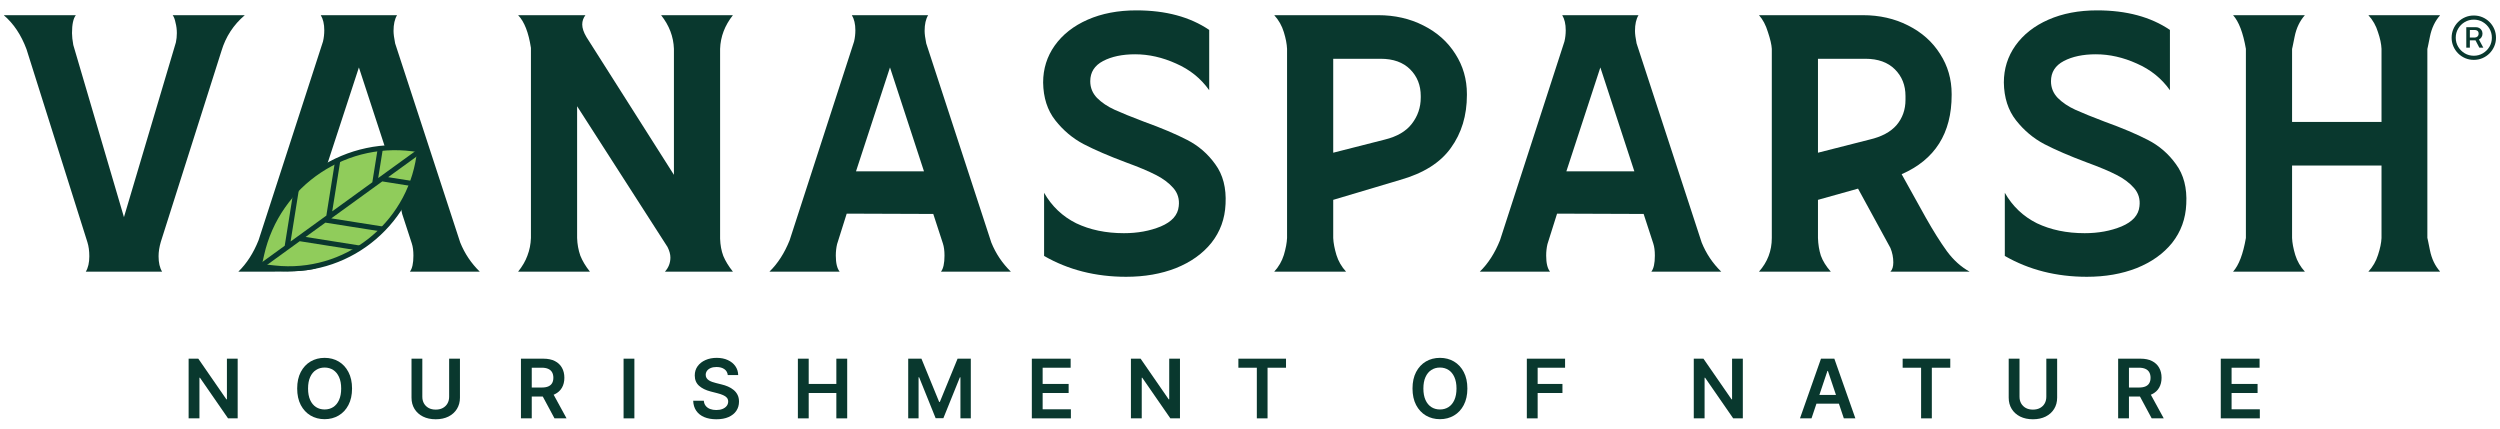
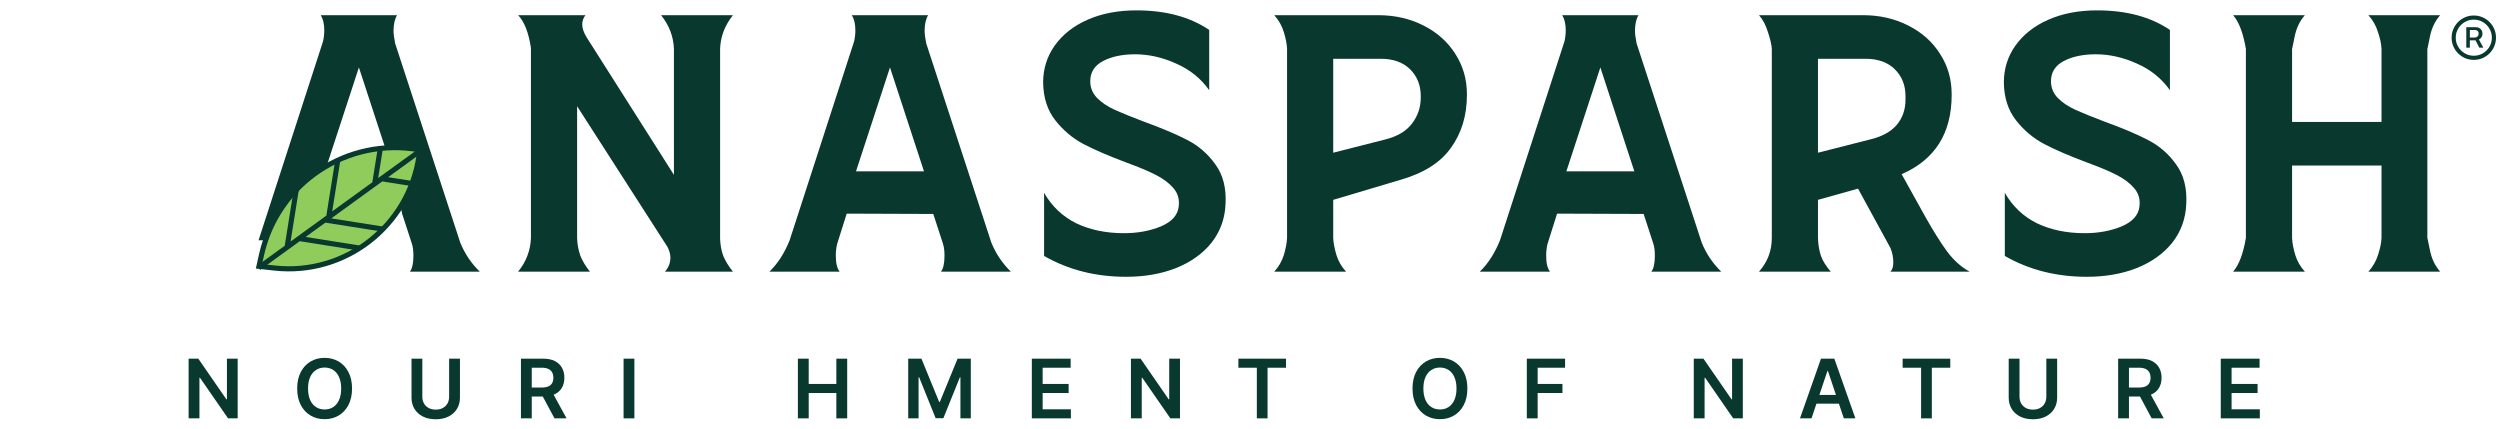
<svg xmlns="http://www.w3.org/2000/svg" fill="none" viewBox="0 0 198 34" height="34" width="198">
  <g clip-path="url(#clip0_4002_6085)">
    <path fill="#09382E" d="M176.859 21.515C177.317 21.008 177.655 20.119 177.875 18.849V3.868C177.655 2.599 177.317 1.71 176.859 1.202H182.547C182.141 1.659 181.87 2.226 181.735 2.903C181.599 3.581 181.532 3.902 181.532 3.868V9.658H188.616V3.868C188.599 3.479 188.506 3.039 188.337 2.548C188.184 2.04 187.93 1.591 187.575 1.202H193.263C192.856 1.659 192.585 2.226 192.45 2.903C192.315 3.581 192.247 3.902 192.247 3.868V18.849C192.247 18.816 192.315 19.137 192.45 19.814C192.585 20.491 192.856 21.058 193.263 21.515H187.575C187.93 21.126 188.184 20.686 188.337 20.195C188.506 19.687 188.599 19.239 188.616 18.849V13.111H181.532V18.849C181.548 19.239 181.633 19.687 181.785 20.195C181.938 20.686 182.192 21.126 182.547 21.515H176.859Z" />
    <path fill="#09382E" d="M165.281 21.922C162.861 21.922 160.694 21.372 158.781 20.271V15.269C159.391 16.336 160.237 17.14 161.32 17.681C162.421 18.206 163.682 18.468 165.104 18.468C166.187 18.468 167.16 18.291 168.024 17.935C168.904 17.563 169.378 17.03 169.446 16.336C169.513 15.777 169.37 15.295 169.014 14.888C168.659 14.482 168.193 14.135 167.618 13.847C167.059 13.559 166.272 13.229 165.256 12.857C163.902 12.349 162.785 11.867 161.904 11.41C161.041 10.953 160.296 10.326 159.67 9.531C159.044 8.735 158.722 7.736 158.705 6.534C158.705 5.451 159.01 4.478 159.619 3.614C160.245 2.734 161.117 2.049 162.234 1.558C163.352 1.067 164.638 0.821 166.094 0.821C168.413 0.821 170.334 1.338 171.858 2.37V7.144C171.198 6.213 170.326 5.51 169.243 5.036C168.159 4.545 167.076 4.3 165.992 4.3C164.977 4.3 164.13 4.478 163.453 4.833C162.776 5.189 162.438 5.722 162.438 6.433C162.438 6.941 162.615 7.381 162.971 7.753C163.343 8.126 163.809 8.439 164.367 8.693C164.926 8.947 165.696 9.26 166.678 9.632C168.083 10.14 169.226 10.623 170.106 11.079C171.003 11.537 171.748 12.18 172.34 13.009C172.95 13.839 173.221 14.888 173.153 16.158C173.102 17.326 172.73 18.35 172.036 19.23C171.342 20.094 170.402 20.762 169.217 21.236C168.049 21.693 166.737 21.922 165.281 21.922Z" />
    <path fill="#09382E" d="M139.311 21.515C139.988 20.754 140.327 19.865 140.327 18.849V3.868C140.31 3.547 140.208 3.107 140.022 2.548C139.853 1.989 139.616 1.541 139.311 1.202H147.538C148.858 1.202 150.052 1.473 151.118 2.015C152.201 2.556 153.048 3.31 153.657 4.275C154.267 5.223 154.571 6.28 154.571 7.449V7.525C154.571 10.555 153.251 12.645 150.61 13.796L152.515 17.224C153.107 18.274 153.666 19.163 154.19 19.89C154.715 20.601 155.316 21.143 155.993 21.515H149.721C149.874 21.363 149.95 21.118 149.95 20.779C149.95 20.39 149.874 20.009 149.721 19.637L147.157 14.939L143.983 15.828V18.849C144 19.357 144.076 19.823 144.211 20.246C144.364 20.669 144.626 21.092 144.999 21.515H139.311ZM148.071 11.054C149.019 10.834 149.73 10.453 150.204 9.912C150.678 9.353 150.915 8.684 150.915 7.906V7.601C150.915 6.754 150.636 6.052 150.077 5.493C149.518 4.935 148.74 4.655 147.741 4.655H143.983V12.095L148.071 11.054Z" />
    <path fill="#09382E" d="M117.201 21.515C117.861 20.872 118.394 20.043 118.801 19.027L123.904 3.284C123.972 2.997 124.006 2.7 124.006 2.396C124.006 1.905 123.913 1.507 123.727 1.202H129.77C129.584 1.507 129.491 1.922 129.491 2.446C129.491 2.683 129.533 3.013 129.618 3.437L134.772 19.205C135.128 20.085 135.644 20.855 136.321 21.515H130.786C130.972 21.279 131.065 20.855 131.065 20.246C131.065 19.857 131.023 19.535 130.938 19.281L130.176 16.945L123.32 16.92L122.559 19.332C122.491 19.62 122.457 19.924 122.457 20.246C122.457 20.838 122.559 21.262 122.762 21.515H117.201ZM126.748 5.341L124.057 13.568H129.44L126.748 5.341Z" />
    <path fill="#09382E" d="M100.919 21.515C101.275 21.126 101.528 20.686 101.681 20.195C101.833 19.687 101.918 19.239 101.935 18.849V3.868C101.918 3.479 101.833 3.039 101.681 2.548C101.528 2.04 101.275 1.591 100.919 1.202H109.146C110.466 1.202 111.66 1.473 112.726 2.015C113.81 2.556 114.656 3.31 115.265 4.275C115.875 5.223 116.179 6.28 116.179 7.449V7.525C116.179 9.15 115.756 10.546 114.91 11.714C114.08 12.882 112.735 13.729 110.873 14.254L105.591 15.828V18.849C105.608 19.239 105.693 19.687 105.845 20.195C105.997 20.686 106.251 21.126 106.607 21.515H100.919ZM109.679 11.054C110.644 10.817 111.355 10.402 111.812 9.81C112.286 9.201 112.523 8.507 112.523 7.728V7.601C112.523 6.754 112.244 6.052 111.685 5.493C111.127 4.935 110.348 4.655 109.349 4.655H105.591V12.095L109.679 11.054Z" />
    <path fill="#09382E" d="M89.192 21.922C86.772 21.922 84.605 21.372 82.692 20.271V15.269C83.301 16.336 84.148 17.14 85.231 17.681C86.331 18.206 87.593 18.468 89.014 18.468C90.098 18.468 91.071 18.291 91.934 17.935C92.815 17.563 93.289 17.03 93.356 16.336C93.424 15.777 93.28 15.295 92.925 14.888C92.569 14.482 92.104 14.135 91.528 13.847C90.97 13.559 90.183 13.229 89.167 12.857C87.813 12.349 86.695 11.867 85.815 11.41C84.952 10.953 84.207 10.326 83.581 9.531C82.954 8.735 82.633 7.736 82.616 6.534C82.616 5.451 82.921 4.478 83.53 3.614C84.156 2.734 85.028 2.049 86.145 1.558C87.263 1.067 88.549 0.821 90.005 0.821C92.324 0.821 94.245 1.338 95.769 2.37V7.144C95.109 6.213 94.237 5.51 93.153 5.036C92.07 4.545 90.987 4.3 89.903 4.3C88.888 4.3 88.041 4.478 87.364 4.833C86.687 5.189 86.348 5.722 86.348 6.433C86.348 6.941 86.526 7.381 86.882 7.753C87.254 8.126 87.719 8.439 88.278 8.693C88.837 8.947 89.607 9.26 90.589 9.632C91.994 10.14 93.136 10.623 94.017 11.079C94.914 11.537 95.659 12.18 96.251 13.009C96.861 13.839 97.131 14.888 97.064 16.158C97.013 17.326 96.641 18.35 95.946 19.23C95.252 20.094 94.313 20.762 93.128 21.236C91.96 21.693 90.648 21.922 89.192 21.922Z" />
    <path fill="#09382E" d="M60.94 21.515C61.6 20.872 62.133 20.043 62.54 19.027L67.644 3.284C67.711 2.997 67.745 2.7 67.745 2.396C67.745 1.905 67.652 1.507 67.466 1.202H73.509C73.323 1.507 73.23 1.922 73.23 2.446C73.23 2.683 73.272 3.013 73.357 3.437L78.511 19.205C78.867 20.085 79.383 20.855 80.06 21.515H74.525C74.711 21.279 74.804 20.855 74.804 20.246C74.804 19.857 74.762 19.535 74.677 19.281L73.915 16.945L67.059 16.92L66.298 19.332C66.23 19.62 66.196 19.924 66.196 20.246C66.196 20.838 66.298 21.262 66.501 21.515H60.94ZM70.487 5.341L67.796 13.568H73.179L70.487 5.341Z" />
    <path fill="#09382E" d="M41.035 21.515C41.373 21.092 41.619 20.669 41.771 20.246C41.94 19.806 42.033 19.34 42.05 18.849V3.792C41.864 2.573 41.526 1.71 41.035 1.202H46.367C46.198 1.422 46.113 1.668 46.113 1.939C46.113 2.226 46.223 2.556 46.443 2.929L53.375 13.847V3.868C53.341 2.903 53.003 2.015 52.359 1.202H58.047C57.404 2.015 57.065 2.903 57.032 3.868V18.9C57.048 19.408 57.133 19.865 57.285 20.271C57.455 20.678 57.709 21.092 58.047 21.515H52.664C52.952 21.194 53.096 20.822 53.096 20.398C53.096 20.144 53.02 19.865 52.867 19.56L45.707 8.413V18.849C45.724 19.34 45.808 19.806 45.961 20.246C46.13 20.669 46.384 21.092 46.722 21.515H41.035Z" />
-     <path fill="#09382E" d="M6.795 21.515C6.981 21.211 7.074 20.805 7.074 20.297C7.074 19.873 7.024 19.501 6.922 19.18L2.098 3.894C1.674 2.76 1.073 1.862 0.295 1.202H6.008C5.805 1.456 5.703 1.93 5.703 2.624C5.703 2.878 5.737 3.191 5.805 3.564L9.817 17.199L13.93 3.36C13.981 3.123 14.006 2.878 14.006 2.624C14.006 2.336 13.973 2.065 13.905 1.812C13.854 1.541 13.778 1.338 13.676 1.202H19.389C18.492 1.964 17.874 2.912 17.536 4.046L12.737 19.154C12.618 19.56 12.559 19.941 12.559 20.297C12.559 20.805 12.652 21.211 12.838 21.515H6.795Z" />
-     <path fill="#09382E" d="M20.478 19.027C20.072 20.043 19.538 20.872 18.878 21.515H21.659C28.099 21.515 24.134 20.246 24.134 20.246C24.134 20.246 24.168 19.62 24.236 19.332L24.998 16.92L25.734 13.568L28.425 5.341L31.117 13.568L31.853 16.945L32.615 19.281C32.7 19.535 32.742 19.857 32.742 20.246C32.742 20.855 32.649 21.279 32.463 21.515H37.998C37.321 20.855 36.805 20.085 36.449 19.205L31.295 3.437C31.21 3.013 31.168 2.683 31.168 2.446C31.168 1.922 31.261 1.507 31.447 1.202H25.404C25.59 1.507 25.683 1.905 25.683 2.396C25.683 2.7 25.649 2.997 25.582 3.284L20.478 19.027Z" clip-rule="evenodd" fill-rule="evenodd" />
+     <path fill="#09382E" d="M20.478 19.027H21.659C28.099 21.515 24.134 20.246 24.134 20.246C24.134 20.246 24.168 19.62 24.236 19.332L24.998 16.92L25.734 13.568L28.425 5.341L31.117 13.568L31.853 16.945L32.615 19.281C32.7 19.535 32.742 19.857 32.742 20.246C32.742 20.855 32.649 21.279 32.463 21.515H37.998C37.321 20.855 36.805 20.085 36.449 19.205L31.295 3.437C31.21 3.013 31.168 2.683 31.168 2.446C31.168 1.922 31.261 1.507 31.447 1.202H25.404C25.59 1.507 25.683 1.905 25.683 2.396C25.683 2.7 25.649 2.997 25.582 3.284L20.478 19.027Z" clip-rule="evenodd" fill-rule="evenodd" />
    <path stroke-width="0.406" stroke="#09382E" fill="#90CC5B" d="M33.244 11.87C32.704 17.462 27.832 21.601 22.267 21.273L21.72 21.226L20.51 21.092L20.714 20.174C21.985 14.48 27.526 10.825 33.244 11.87Z" />
    <path fill="#09382E" d="M30.741 14.031L32.763 14.354L32.698 14.755L30.276 14.368L26.236 17.295L30.391 17.951L30.359 18.151L30.328 18.352L25.769 17.633L24.205 18.766L28.512 19.448L28.481 19.649L28.449 19.85L23.739 19.104L20.602 21.376L20.364 21.047L22.55 19.464L23.255 15.049L23.656 15.113L23.015 19.127L25.847 17.075L26.552 12.661L26.953 12.725L26.312 16.738L29.488 14.437L29.911 11.789L30.111 11.821L30.312 11.854L29.953 14.1L33.198 11.749L33.437 12.078L30.741 14.031Z" />
  </g>
  <path fill="#09382E" d="M175.885 33.134V28.407H178.959V29.124H176.741V30.408H178.8V31.126H176.741V32.416H178.978V33.134H175.885Z" />
  <path fill="#09382E" d="M167.757 33.134V28.407H169.529C169.893 28.407 170.197 28.47 170.444 28.596C170.691 28.722 170.878 28.899 171.005 29.127C171.132 29.353 171.196 29.617 171.196 29.919C171.196 30.222 171.131 30.485 171.002 30.708C170.874 30.93 170.686 31.101 170.437 31.223C170.187 31.343 169.881 31.403 169.518 31.403H168.255V30.692H169.403C169.615 30.692 169.789 30.663 169.924 30.604C170.06 30.544 170.16 30.457 170.224 30.343C170.29 30.228 170.324 30.086 170.324 29.919C170.324 29.751 170.29 29.608 170.224 29.489C170.158 29.369 170.057 29.278 169.922 29.217C169.786 29.154 169.612 29.122 169.398 29.122H168.613V33.134H167.757ZM170.199 30.992L171.369 33.134H170.414L169.264 30.992H170.199Z" />
  <path fill="#09382E" d="M162.069 28.407H162.926V31.495C162.926 31.834 162.846 32.131 162.686 32.388C162.527 32.645 162.304 32.846 162.016 32.991C161.728 33.134 161.392 33.206 161.007 33.206C160.621 33.206 160.284 33.134 159.996 32.991C159.709 32.846 159.485 32.645 159.327 32.388C159.168 32.131 159.089 31.834 159.089 31.495V28.407H159.946V31.424C159.946 31.62 159.989 31.796 160.075 31.95C160.163 32.104 160.286 32.224 160.444 32.312C160.603 32.398 160.79 32.441 161.007 32.441C161.224 32.441 161.412 32.398 161.571 32.312C161.731 32.224 161.854 32.104 161.94 31.95C162.026 31.796 162.069 31.62 162.069 31.424V28.407Z" />
  <path fill="#09382E" d="M150.69 29.124V28.407H154.462V29.124H153.001V33.134H152.151V29.124H150.69Z" />
  <path fill="#09382E" d="M143.472 33.134H142.558L144.222 28.407H145.28L146.946 33.134H146.032L144.77 29.376H144.733L143.472 33.134ZM143.502 31.28H145.995V31.968H143.502V31.28Z" />
  <path fill="#09382E" d="M138.032 28.407V33.134H137.27L135.043 29.914H135.003V33.134H134.147V28.407H134.913L137.139 31.629H137.18V28.407H138.032Z" />
  <path fill="#09382E" d="M120.925 33.134V28.407H123.954V29.124H121.782V30.408H123.746V31.126H121.782V33.134H120.925Z" />
  <path fill="#09382E" d="M116.216 30.77C116.216 31.279 116.12 31.716 115.929 32.079C115.74 32.441 115.482 32.718 115.154 32.91C114.828 33.102 114.457 33.199 114.044 33.199C113.63 33.199 113.259 33.102 112.931 32.91C112.605 32.716 112.346 32.438 112.155 32.077C111.966 31.713 111.871 31.278 111.871 30.77C111.871 30.261 111.966 29.825 112.155 29.464C112.346 29.101 112.605 28.823 112.931 28.63C113.259 28.438 113.63 28.342 114.044 28.342C114.457 28.342 114.828 28.438 115.154 28.63C115.482 28.823 115.74 29.101 115.929 29.464C116.12 29.825 116.216 30.261 116.216 30.77ZM115.355 30.77C115.355 30.412 115.298 30.109 115.186 29.863C115.075 29.615 114.921 29.428 114.724 29.302C114.527 29.174 114.301 29.11 114.044 29.11C113.787 29.11 113.56 29.174 113.363 29.302C113.166 29.428 113.011 29.615 112.899 29.863C112.788 30.109 112.732 30.412 112.732 30.77C112.732 31.129 112.788 31.432 112.899 31.68C113.011 31.926 113.166 32.113 113.363 32.241C113.56 32.367 113.787 32.43 114.044 32.43C114.301 32.43 114.527 32.367 114.724 32.241C114.921 32.113 115.075 31.926 115.186 31.68C115.298 31.432 115.355 31.129 115.355 30.77Z" />
  <path fill="#09382E" d="M98.08 29.124V28.407H101.852V29.124H100.39V33.134H99.541V29.124H98.08Z" />
  <path fill="#09382E" d="M93.454 28.407V33.134H92.692L90.465 29.914H90.426V33.134H89.569V28.407H90.336L92.561 31.629H92.602V28.407H93.454Z" />
  <path fill="#09382E" d="M81.721 33.134V28.407H84.795V29.124H82.577V30.408H84.636V31.126H82.577V32.416H84.814V33.134H81.721Z" />
  <path fill="#09382E" d="M71.93 28.407H72.978L74.381 31.832H74.436L75.84 28.407H76.888V33.134H76.066V29.886H76.022L74.716 33.12H74.102L72.795 29.879H72.751V33.134H71.93V28.407Z" />
  <path fill="#09382E" d="M63.192 33.134V28.407H64.049V30.408H66.239V28.407H67.098V33.134H66.239V31.126H64.049V33.134H63.192Z" />
-   <path fill="#09382E" d="M57.64 29.706C57.618 29.504 57.528 29.348 57.368 29.235C57.209 29.123 57.003 29.067 56.749 29.067C56.57 29.067 56.417 29.093 56.29 29.147C56.162 29.201 56.064 29.274 55.996 29.367C55.929 29.459 55.894 29.564 55.892 29.683C55.892 29.781 55.915 29.867 55.959 29.939C56.006 30.012 56.068 30.073 56.147 30.124C56.225 30.173 56.312 30.215 56.407 30.248C56.503 30.282 56.599 30.311 56.696 30.334L57.139 30.445C57.318 30.486 57.489 30.542 57.654 30.613C57.82 30.684 57.968 30.773 58.099 30.881C58.232 30.989 58.336 31.119 58.413 31.271C58.49 31.423 58.529 31.602 58.529 31.807C58.529 32.084 58.458 32.328 58.316 32.538C58.175 32.748 57.97 32.911 57.702 33.03C57.436 33.147 57.114 33.206 56.735 33.206C56.367 33.206 56.048 33.148 55.777 33.035C55.508 32.921 55.297 32.755 55.145 32.536C54.994 32.318 54.912 32.051 54.9 31.737H55.742C55.755 31.902 55.806 32.039 55.895 32.148C55.984 32.258 56.1 32.339 56.243 32.393C56.388 32.447 56.55 32.474 56.728 32.474C56.914 32.474 57.078 32.446 57.218 32.391C57.359 32.334 57.47 32.255 57.55 32.155C57.63 32.054 57.671 31.935 57.672 31.8C57.671 31.677 57.635 31.575 57.564 31.495C57.493 31.413 57.394 31.346 57.266 31.292C57.14 31.236 56.992 31.187 56.823 31.144L56.285 31.006C55.896 30.906 55.588 30.754 55.362 30.551C55.137 30.346 55.025 30.075 55.025 29.736C55.025 29.457 55.1 29.214 55.251 29.004C55.403 28.795 55.61 28.633 55.872 28.517C56.133 28.4 56.43 28.342 56.761 28.342C57.096 28.342 57.39 28.4 57.642 28.517C57.896 28.633 58.096 28.794 58.24 29C58.385 29.204 58.459 29.44 58.464 29.706H57.64Z" />
  <path fill="#09382E" d="M50.243 28.407V33.134H49.387V28.407H50.243Z" />
  <path fill="#09382E" d="M41.259 33.134V28.407H43.032C43.395 28.407 43.7 28.47 43.946 28.596C44.194 28.722 44.381 28.899 44.507 29.127C44.635 29.353 44.698 29.617 44.698 29.919C44.698 30.222 44.634 30.485 44.505 30.708C44.377 30.93 44.188 31.101 43.939 31.223C43.69 31.343 43.383 31.403 43.02 31.403H41.758V30.692H42.905C43.117 30.692 43.291 30.663 43.426 30.604C43.562 30.544 43.662 30.457 43.727 30.343C43.793 30.228 43.826 30.086 43.826 29.919C43.826 29.751 43.793 29.608 43.727 29.489C43.66 29.369 43.56 29.278 43.424 29.217C43.289 29.154 43.114 29.122 42.9 29.122H42.115V33.134H41.259ZM43.701 30.992L44.871 33.134H43.916L42.766 30.992H43.701Z" />
  <path fill="#09382E" d="M35.572 28.407H36.428V31.495C36.428 31.834 36.348 32.131 36.188 32.388C36.029 32.645 35.806 32.846 35.519 32.991C35.231 33.134 34.894 33.206 34.51 33.206C34.123 33.206 33.786 33.134 33.499 32.991C33.211 32.846 32.988 32.645 32.829 32.388C32.671 32.131 32.592 31.834 32.592 31.495V28.407H33.448V31.424C33.448 31.62 33.491 31.796 33.577 31.95C33.665 32.104 33.788 32.224 33.947 32.312C34.105 32.398 34.293 32.441 34.51 32.441C34.727 32.441 34.914 32.398 35.073 32.312C35.233 32.224 35.356 32.104 35.442 31.95C35.529 31.796 35.572 31.62 35.572 31.424V28.407Z" />
  <path fill="#09382E" d="M27.882 30.77C27.882 31.279 27.786 31.716 27.595 32.079C27.406 32.441 27.148 32.718 26.82 32.91C26.494 33.102 26.123 33.199 25.709 33.199C25.296 33.199 24.925 33.102 24.597 32.91C24.271 32.716 24.012 32.438 23.821 32.077C23.632 31.713 23.537 31.278 23.537 30.77C23.537 30.261 23.632 29.825 23.821 29.464C24.012 29.101 24.271 28.823 24.597 28.63C24.925 28.438 25.296 28.342 25.709 28.342C26.123 28.342 26.494 28.438 26.82 28.63C27.148 28.823 27.406 29.101 27.595 29.464C27.786 29.825 27.882 30.261 27.882 30.77ZM27.021 30.77C27.021 30.412 26.965 30.109 26.852 29.863C26.741 29.615 26.587 29.428 26.39 29.302C26.194 29.174 25.966 29.11 25.709 29.11C25.453 29.11 25.226 29.174 25.029 29.302C24.832 29.428 24.677 29.615 24.565 29.863C24.454 30.109 24.398 30.412 24.398 30.77C24.398 31.129 24.454 31.432 24.565 31.68C24.677 31.926 24.832 32.113 25.029 32.241C25.226 32.367 25.453 32.43 25.709 32.43C25.966 32.43 26.194 32.367 26.39 32.241C26.587 32.113 26.741 31.926 26.852 31.68C26.965 31.432 27.021 31.129 27.021 30.77Z" />
  <path fill="#09382E" d="M18.824 28.407V33.134H18.062L15.835 29.914H15.796V33.134H14.939V28.407H15.706L17.931 31.629H17.972V28.407H18.824Z" />
  <path fill="#09382E" d="M195.925 1.228C196.168 1.228 196.396 1.273 196.609 1.364C196.821 1.455 197.008 1.581 197.169 1.742C197.33 1.903 197.455 2.089 197.546 2.301C197.637 2.514 197.683 2.742 197.683 2.985C197.683 3.228 197.637 3.455 197.546 3.667C197.455 3.88 197.33 4.067 197.169 4.228C197.008 4.389 196.821 4.515 196.609 4.606C196.396 4.697 196.168 4.742 195.925 4.742C195.682 4.742 195.455 4.697 195.242 4.606C195.03 4.515 194.843 4.389 194.682 4.228C194.521 4.067 194.396 3.88 194.305 3.667C194.214 3.455 194.168 3.228 194.168 2.985C194.168 2.742 194.214 2.514 194.305 2.301C194.396 2.089 194.521 1.903 194.682 1.742C194.843 1.581 195.03 1.455 195.242 1.364C195.455 1.273 195.682 1.228 195.925 1.228ZM195.925 1.555C195.662 1.555 195.422 1.62 195.205 1.749C194.99 1.877 194.818 2.049 194.689 2.266C194.56 2.481 194.495 2.721 194.495 2.985C194.495 3.248 194.56 3.489 194.689 3.706C194.818 3.921 194.99 4.092 195.205 4.221C195.422 4.35 195.662 4.414 195.925 4.415C196.189 4.415 196.428 4.35 196.644 4.221C196.86 4.092 197.033 3.921 197.162 3.706C197.291 3.489 197.356 3.248 197.356 2.985C197.356 2.721 197.291 2.481 197.162 2.266C197.033 2.05 196.86 1.877 196.644 1.749C196.428 1.62 196.189 1.555 195.925 1.555ZM196.108 2.155C196.19 2.155 196.269 2.174 196.345 2.213C196.423 2.251 196.487 2.309 196.536 2.385C196.587 2.46 196.612 2.552 196.613 2.662C196.613 2.771 196.587 2.867 196.534 2.948C196.483 3.027 196.417 3.087 196.336 3.129C196.335 3.13 196.333 3.13 196.332 3.13L196.679 3.776H196.363L196.059 3.194H195.613V3.776H195.33V2.155H196.108ZM195.613 2.971H196.016C196.09 2.971 196.157 2.945 196.215 2.892C196.275 2.838 196.306 2.761 196.306 2.662C196.306 2.559 196.275 2.486 196.215 2.442C196.157 2.398 196.092 2.376 196.022 2.376H195.613V2.971Z" />
  <defs>
    <clipPath id="clip0_4002_6085">
      <rect transform="translate(0.317 0.794)" fill="white" height="21.154" width="192.923" />
    </clipPath>
  </defs>
</svg>